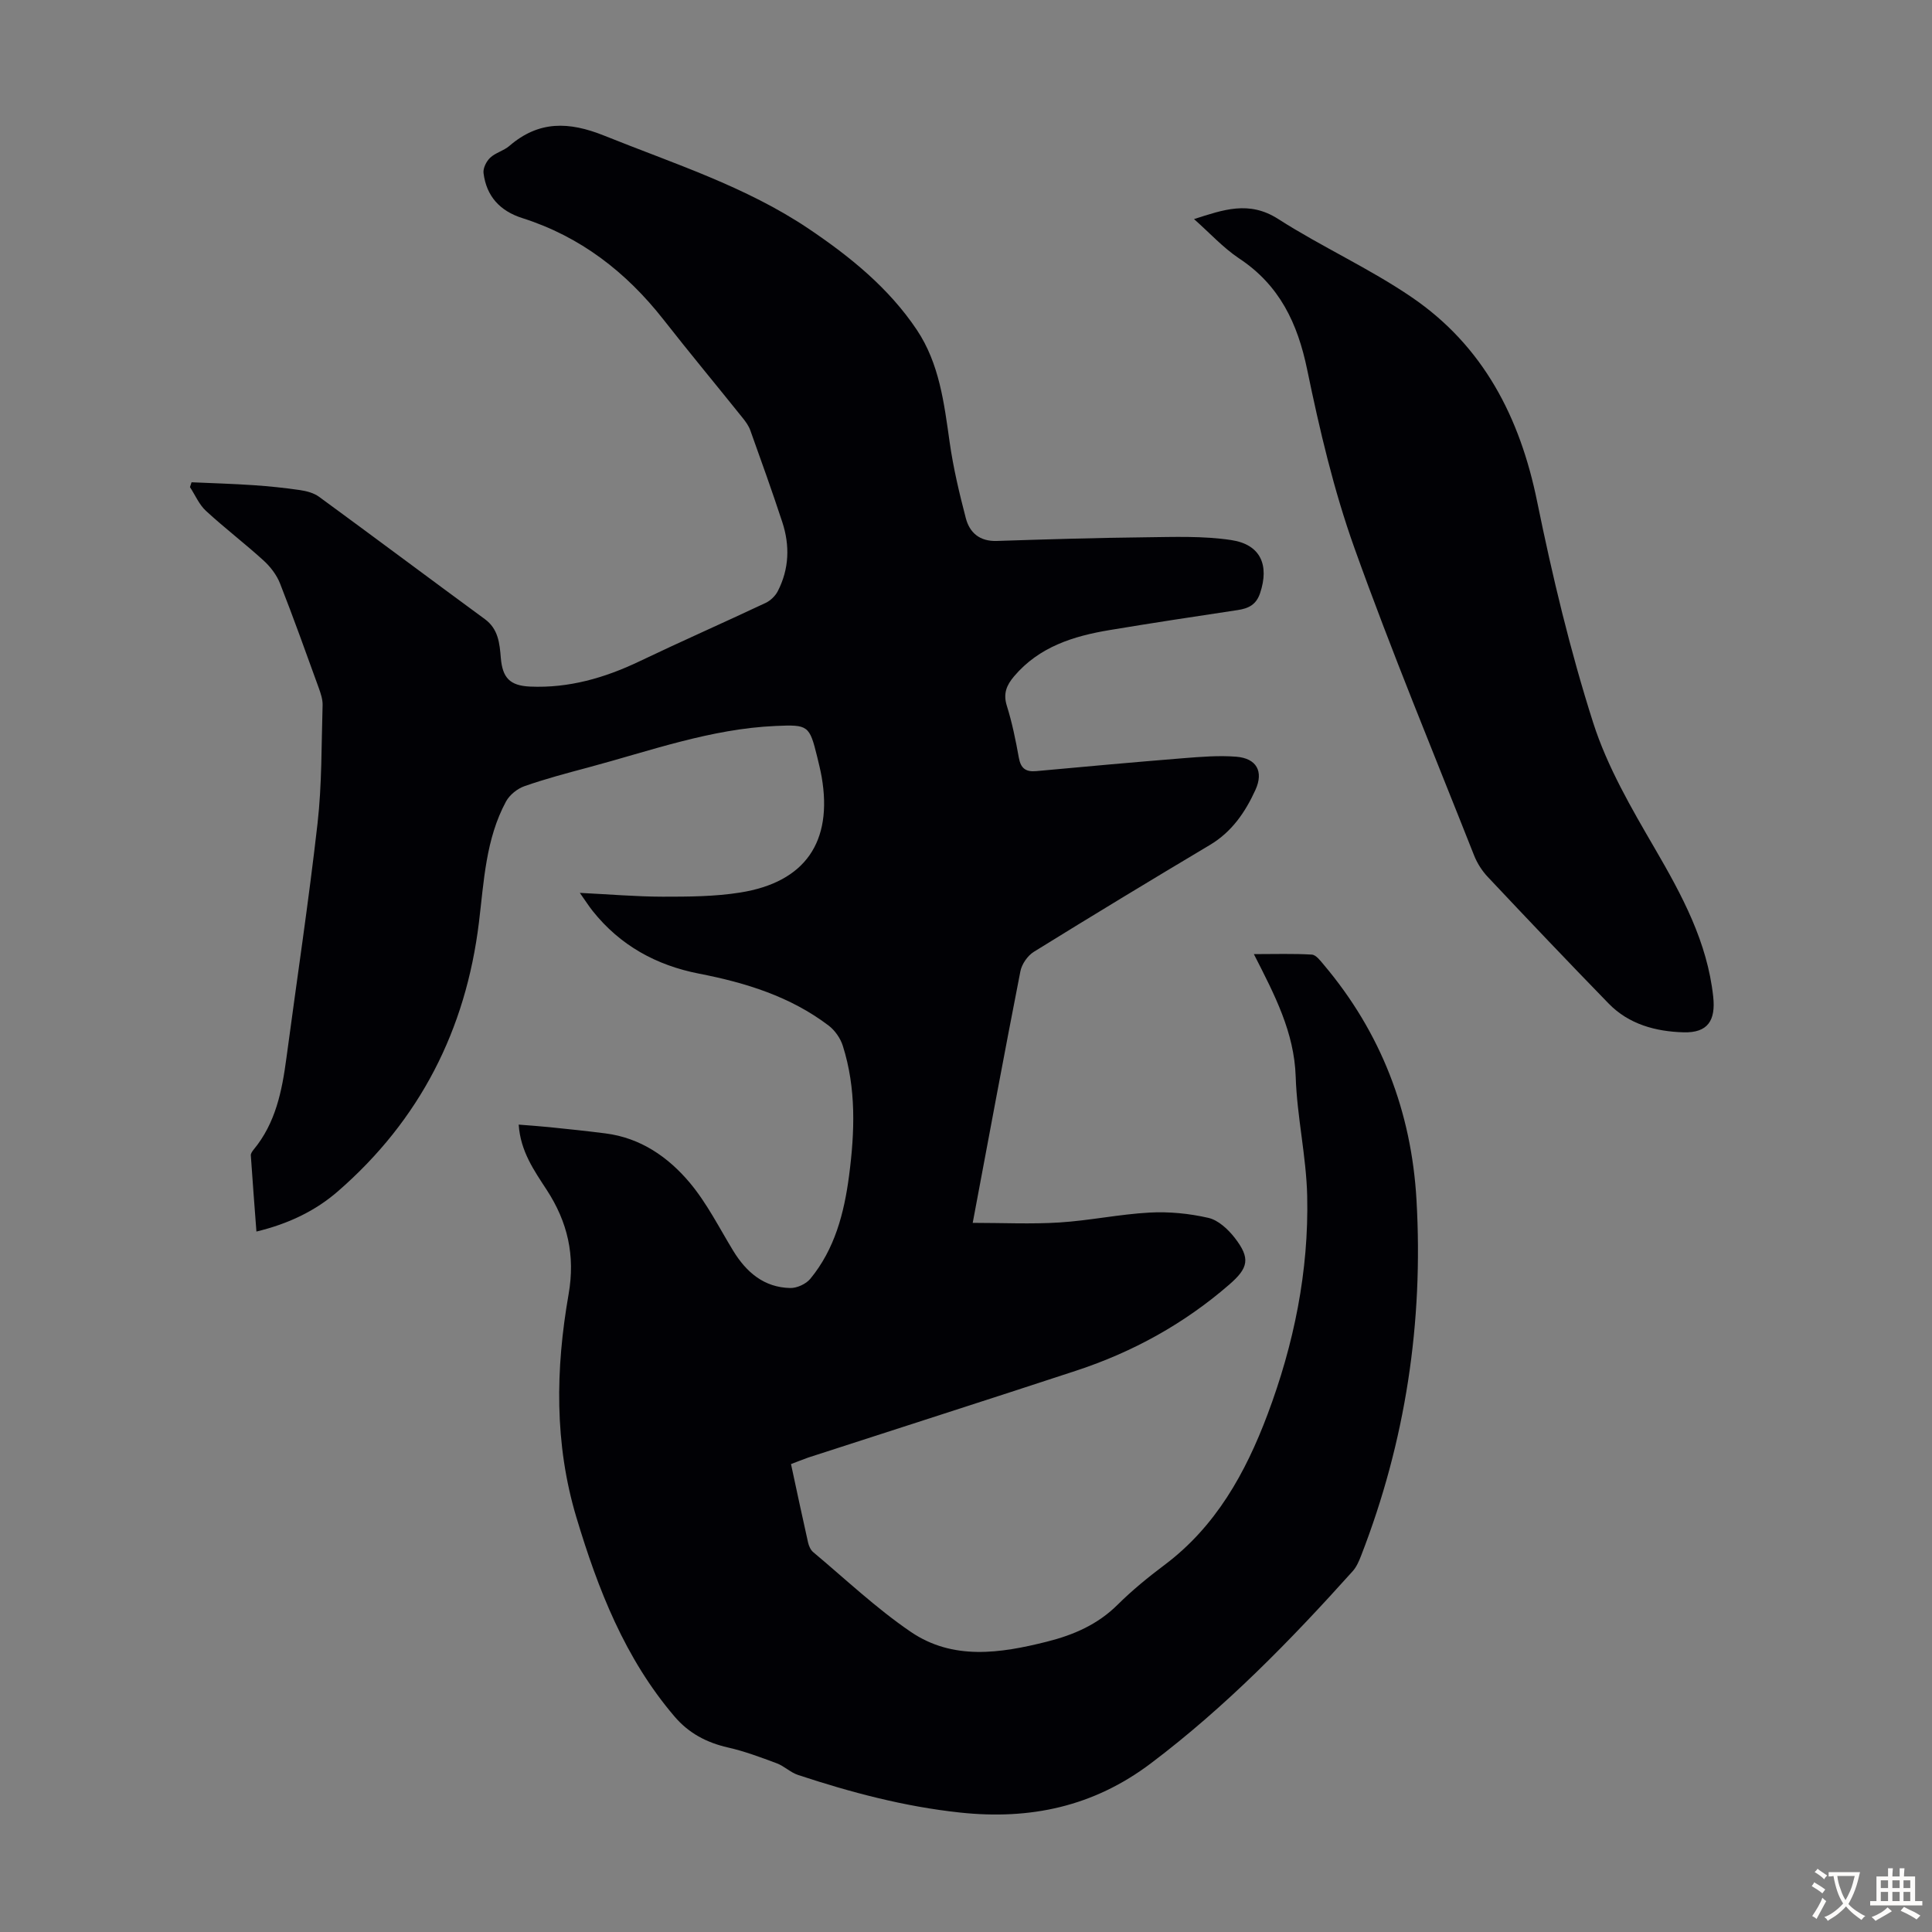
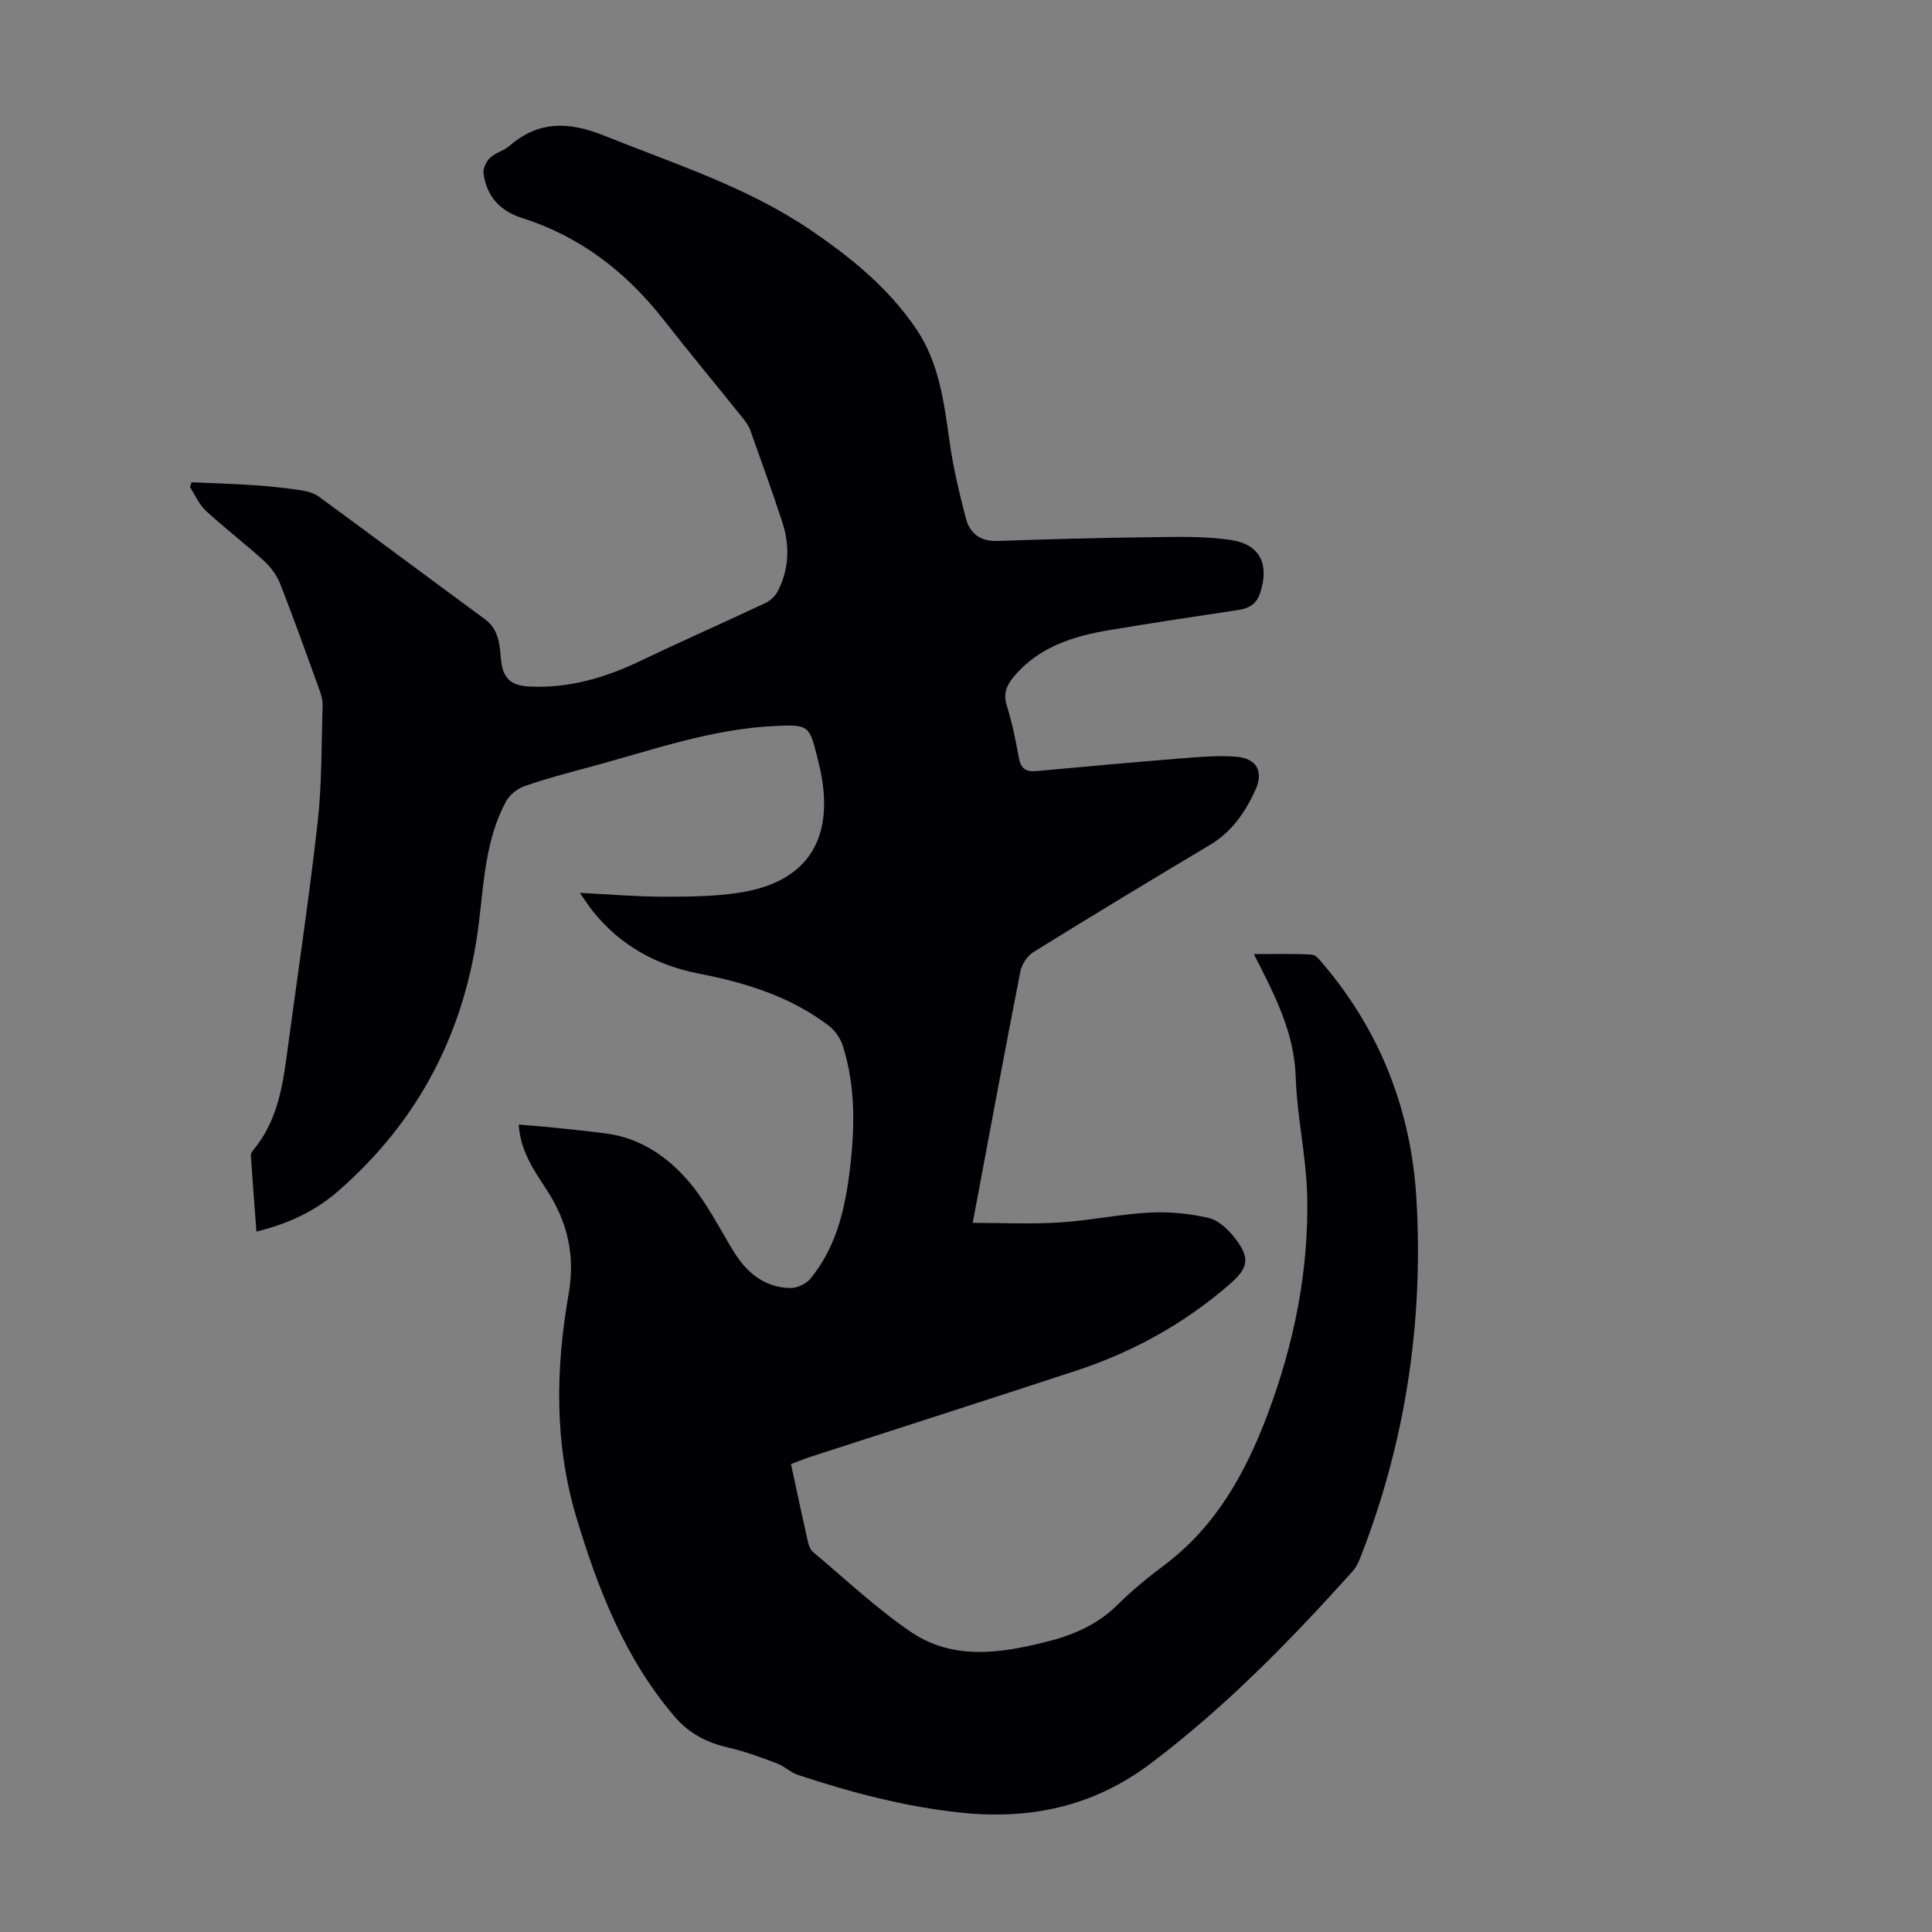
<svg xmlns="http://www.w3.org/2000/svg" enable-background="new 0 0 400 400" viewBox="0 0 400 400">
  <rect x="0" y="0" width="400" height="400" fill="#808080" stroke="none" />
  <path d="m163.77 303.12c1.19 5.54 2.32 10.87 3.52 16.19.16.73.52 1.57 1.06 2.03 6.67 5.58 13.03 11.62 20.19 16.5 8.73 5.96 18.56 4.48 28.21 2.05 5.49-1.38 10.49-3.53 14.63-7.64 3.01-2.99 6.33-5.7 9.73-8.25 10.63-7.98 16.76-19.05 21.3-31.1 5.48-14.56 8.58-29.7 8.23-45.28-.19-8.25-2.12-16.45-2.38-24.7-.3-9.21-4.35-16.93-8.66-25.38 4.35 0 8.19-.13 12 .1.86.05 1.75 1.24 2.44 2.06 11.9 14.08 18.19 30.48 19.23 48.74 1.45 25.33-2.26 49.97-11.48 73.68-.44 1.13-.95 2.32-1.75 3.2-12.88 14.34-26.29 28.08-41.75 39.75-11.89 8.98-25 11.75-39.51 10.2-11.53-1.23-22.62-4.17-33.57-7.79-1.55-.51-2.83-1.82-4.37-2.4-3.32-1.24-6.68-2.5-10.12-3.28-4.43-1.01-8.13-2.96-11.08-6.43-10.26-12.02-15.83-26.31-20.3-41.2-4.59-15.28-4.32-30.76-1.62-46.2 1.41-8.06-.2-14.97-4.53-21.62-2.6-4-5.43-7.96-5.8-13.51 2.21.18 4.26.31 6.3.52 3.89.4 7.79.8 11.67 1.3 7.25.92 12.97 4.88 17.44 10.2 3.56 4.24 6.1 9.34 9.01 14.11 2.73 4.46 6.38 7.58 11.8 7.7 1.39.03 3.26-.83 4.15-1.9 5.08-6.17 7.01-13.61 8.03-21.35 1.18-9.05 1.51-18.08-1.3-26.91-.49-1.55-1.62-3.17-2.91-4.16-7.93-6.03-17.19-8.89-26.82-10.76-8.88-1.73-16.37-5.84-22.06-12.99-.81-1.02-1.51-2.13-2.65-3.74 6.13.3 11.65.78 17.17.79 5.35 0 10.77-.02 16.03-.86 13.47-2.14 19.19-10.5 16.87-23.92-.25-1.43-.61-2.84-.95-4.26-1.58-6.44-1.89-6.6-8.54-6.31-13.47.58-26.04 5.17-38.87 8.6-4.43 1.18-8.87 2.36-13.18 3.87-1.48.52-3.07 1.8-3.81 3.16-4.21 7.78-4.57 16.51-5.61 25.03-2.71 22.26-12.24 40.94-29.19 55.68-4.67 4.06-10.22 6.73-16.88 8.34-.41-5.43-.81-10.6-1.16-15.77-.03-.38.3-.84.57-1.18 4.57-5.51 5.89-12.16 6.8-18.99 2.16-16.18 4.6-32.33 6.44-48.54.92-8.09.8-16.3 1.05-24.47.04-1.18-.37-2.42-.78-3.56-2.63-7.25-5.22-14.51-8.04-21.69-.7-1.77-2-3.46-3.42-4.75-3.88-3.53-8.07-6.72-11.92-10.27-1.41-1.3-2.21-3.25-3.3-4.91.11-.33.22-.67.33-1 4.27.19 8.55.31 12.81.6 3.23.22 6.46.55 9.66 1.02 1.36.2 2.87.6 3.95 1.4 11.47 8.39 22.85 16.91 34.3 25.31 2.81 2.06 3.06 5.05 3.31 8.04.35 4.11 1.86 5.74 6.06 5.93 8.01.35 15.44-1.79 22.62-5.22 8.66-4.14 17.45-8.01 26.14-12.1 1-.47 2-1.43 2.51-2.41 2.38-4.61 2.54-9.48.94-14.34-2.09-6.37-4.36-12.68-6.62-18.99-.33-.92-.94-1.77-1.56-2.54-5.46-6.81-11.04-13.52-16.42-20.39-7.73-9.85-17.21-17.19-29.23-21.01-4.62-1.47-7.42-4.52-8.02-9.31-.13-1.01.58-2.43 1.37-3.18 1.11-1.05 2.81-1.44 3.98-2.45 6.1-5.25 12.32-5.07 19.65-2.12 14.41 5.8 29.28 10.51 42.3 19.26 8.57 5.77 16.61 12.27 22.42 20.96 4.66 6.98 5.64 15.16 6.79 23.28.75 5.28 1.99 10.51 3.34 15.68.79 3.04 2.89 4.84 6.4 4.73 10.28-.34 20.56-.65 30.84-.76 5.9-.07 11.89-.3 17.69.57 6.11.91 7.94 5.18 6 10.99-.81 2.41-2.39 3.17-4.65 3.51-8.85 1.33-17.69 2.67-26.51 4.14-7.51 1.25-14.59 3.46-19.78 9.58-1.54 1.82-2.29 3.56-1.5 6.08 1.1 3.51 1.84 7.15 2.49 10.77.4 2.22 1.44 2.97 3.62 2.77 10.13-.94 20.26-1.85 30.4-2.67 3.66-.29 7.37-.6 11.01-.31 4.19.34 5.69 3.05 3.96 6.86-2.1 4.61-4.89 8.71-9.45 11.42-12.2 7.27-24.35 14.63-36.43 22.11-1.29.8-2.5 2.54-2.79 4.04-3.33 17-6.48 34.04-9.87 52.08 6.23 0 12.11.29 17.95-.08 6.24-.39 12.42-1.71 18.66-2.05 4.05-.22 8.24.19 12.19 1.1 2.05.47 4.08 2.37 5.45 4.13 3.29 4.25 2.85 6.23-1.16 9.7-9.34 8.1-19.95 13.95-31.66 17.8-18.47 6.07-36.99 11.99-55.48 17.99-1.14.4-2.26.86-3.57 1.35z" fill="#010105" />
-   <path d="m247.21 45.36c6.04-1.93 11.38-3.89 17.41-.03 9 5.77 18.88 10.21 27.69 16.23 14.8 10.1 22.39 24.85 25.94 42.29 3.15 15.42 6.82 30.81 11.6 45.78 2.92 9.14 7.93 17.73 12.8 26.1 5.61 9.65 10.81 19.27 12.05 30.6.54 4.95-1.11 7.54-6.13 7.4-5.74-.16-11.32-1.64-15.51-5.95-8.43-8.66-16.75-17.42-25.03-26.22-1.19-1.26-2.19-2.83-2.83-4.44-8.37-21.19-17.12-42.25-24.79-63.69-4.27-11.94-7.2-24.44-9.77-36.89-1.99-9.64-5.73-17.52-14.13-23.06-3.3-2.21-6.05-5.25-9.3-8.12z" fill="#010105" />
  <g fill="#fcfbfa">
-     <path d="m377.9 391.2c-.2.3-.4.5-.6.8-.7-.6-1.4-1-2.2-1.5.2-.3.4-.5.5-.8.6.4 1.4.8 2.3 1.5zm-1.8 6.1c-.2-.2-.5-.4-.9-.6.4-.6.8-1.2 1.2-1.9s.7-1.3.9-1.9c.3.3.5.5.8.7-.7 1.3-1.4 2.6-2 3.7zm2.2-9c-.3.3-.5.5-.6.8-.6-.6-1.3-1.1-2-1.5.3-.3.5-.5.6-.7.6.5 1.3.9 2 1.4zm.3.2v-.9h2 4.5c-.3 1.3-.6 2.5-1 3.6s-.9 2.1-1.4 3c.4.5 1 1 1.6 1.4s1.2.8 1.9 1.1c-.3.2-.5.4-.8.8-.4-.3-1-.7-1.6-1.2s-1.2-1.1-1.6-1.6c-.5.6-1.1 1.1-1.7 1.6s-1.4.9-2.1 1.4c-.1-.3-.3-.5-.7-.8.6-.2 1.2-.5 1.9-1s1.4-1.1 2-1.8c-.5-.8-.9-1.6-1.2-2.5s-.6-2-.8-3.2c-.4.1-.7.1-1 .1zm2.5 2.7c.3 1 .7 1.7 1 2.2.3-.5.6-1.1 1-2s.6-1.9.9-3h-3.2-.4c.1.9.3 1.8.7 2.8z" />
-     <path d="m396.5 388.5v1.5 3.6h1.5v.9c-.4 0-1 0-1.7 0h-7.9c-.5 0-.9 0-1.2 0v-.9h1.3v-3.5c0-.7 0-1.2 0-1.6h2.4c0-.8 0-1.4 0-1.7h1c0 .3-.1.8-.1 1.7h1.5c0-.8 0-1.4 0-1.7h1c0 .3-.1.9-.1 1.7zm-8.2 9.2c-.2-.3-.5-.5-.8-.8.8-.3 1.4-.6 1.9-.9s1-.7 1.4-1.1c.3.3.6.5.9.8-1.6 1-2.8 1.6-3.4 2zm2.6-6.8v-1.6h-1.5v1.6zm0 2.7v-1.9h-1.5v1.9zm2.4-2.7v-1.6h-1.5v1.6zm0 2.7v-1.9h-1.5v1.9zm.2 2 .7-.8c.4.2.9.5 1.6.8s1.3.7 1.8 1c-.3.3-.5.5-.8.8-.4-.3-1.5-1-3.3-1.8zm2-4.7v-1.6h-1.4v1.6zm0 2.7v-1.9h-1.4v1.9z" />
-   </g>
+     </g>
</svg>